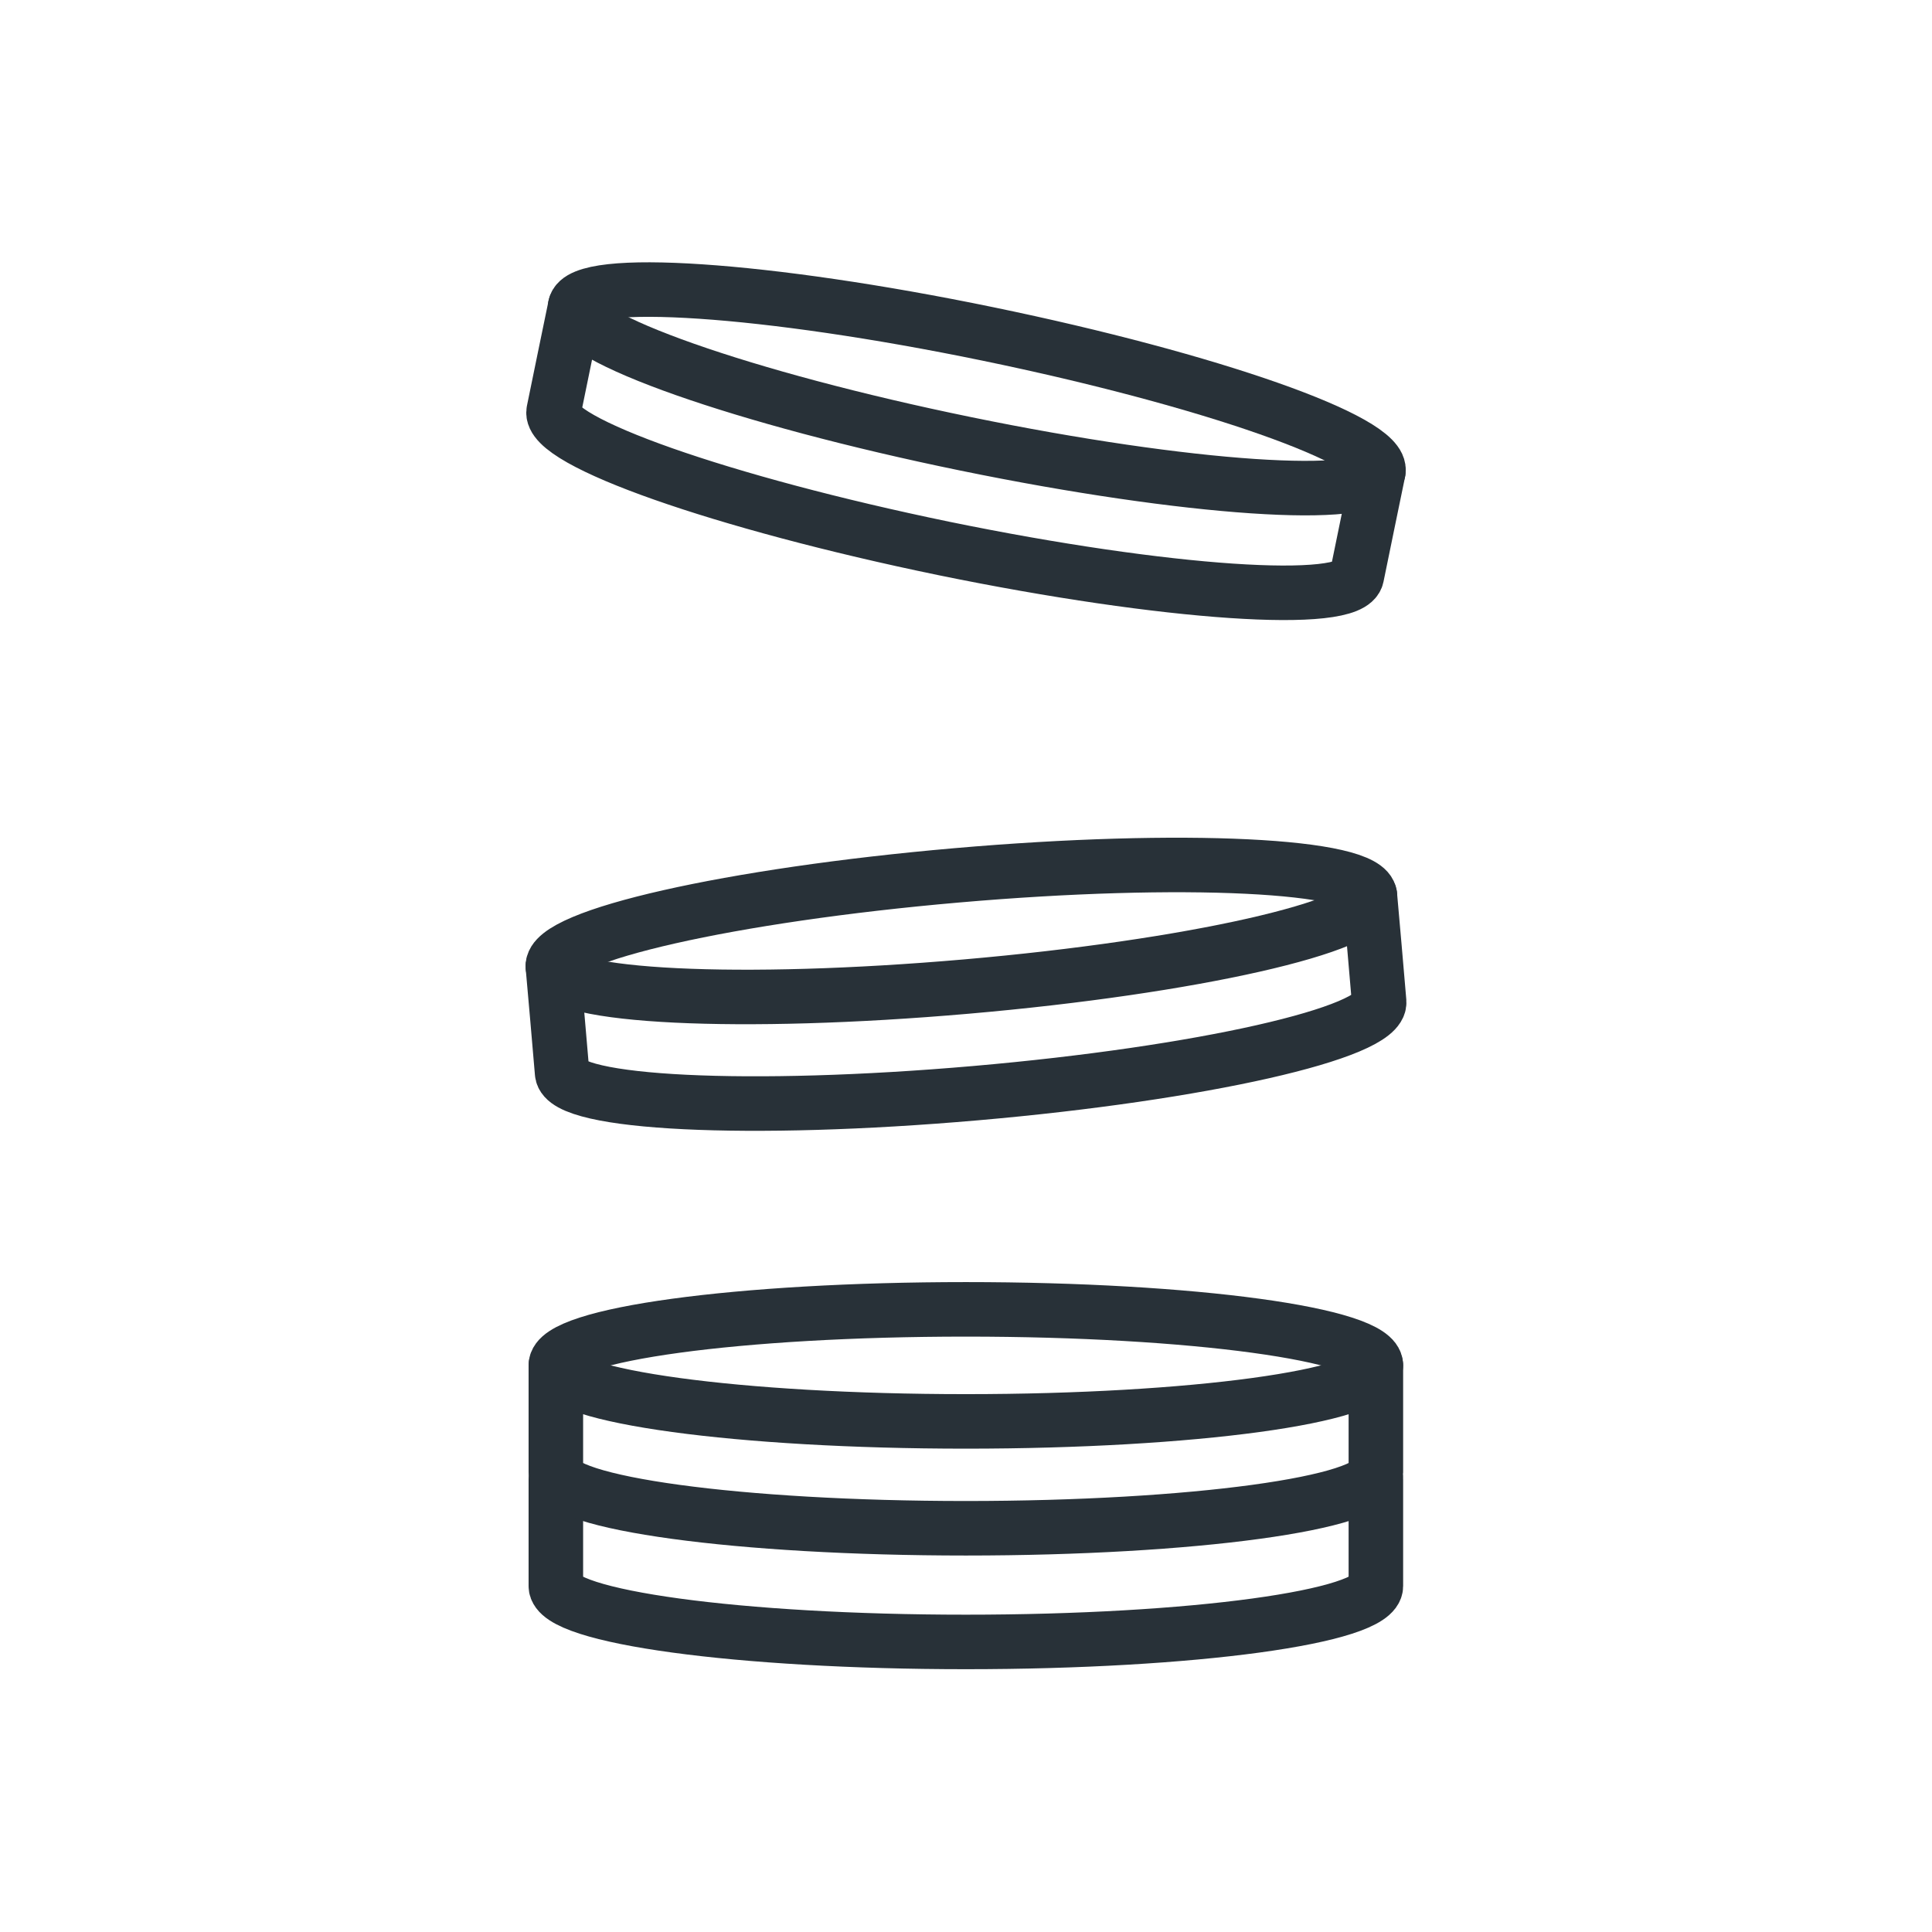
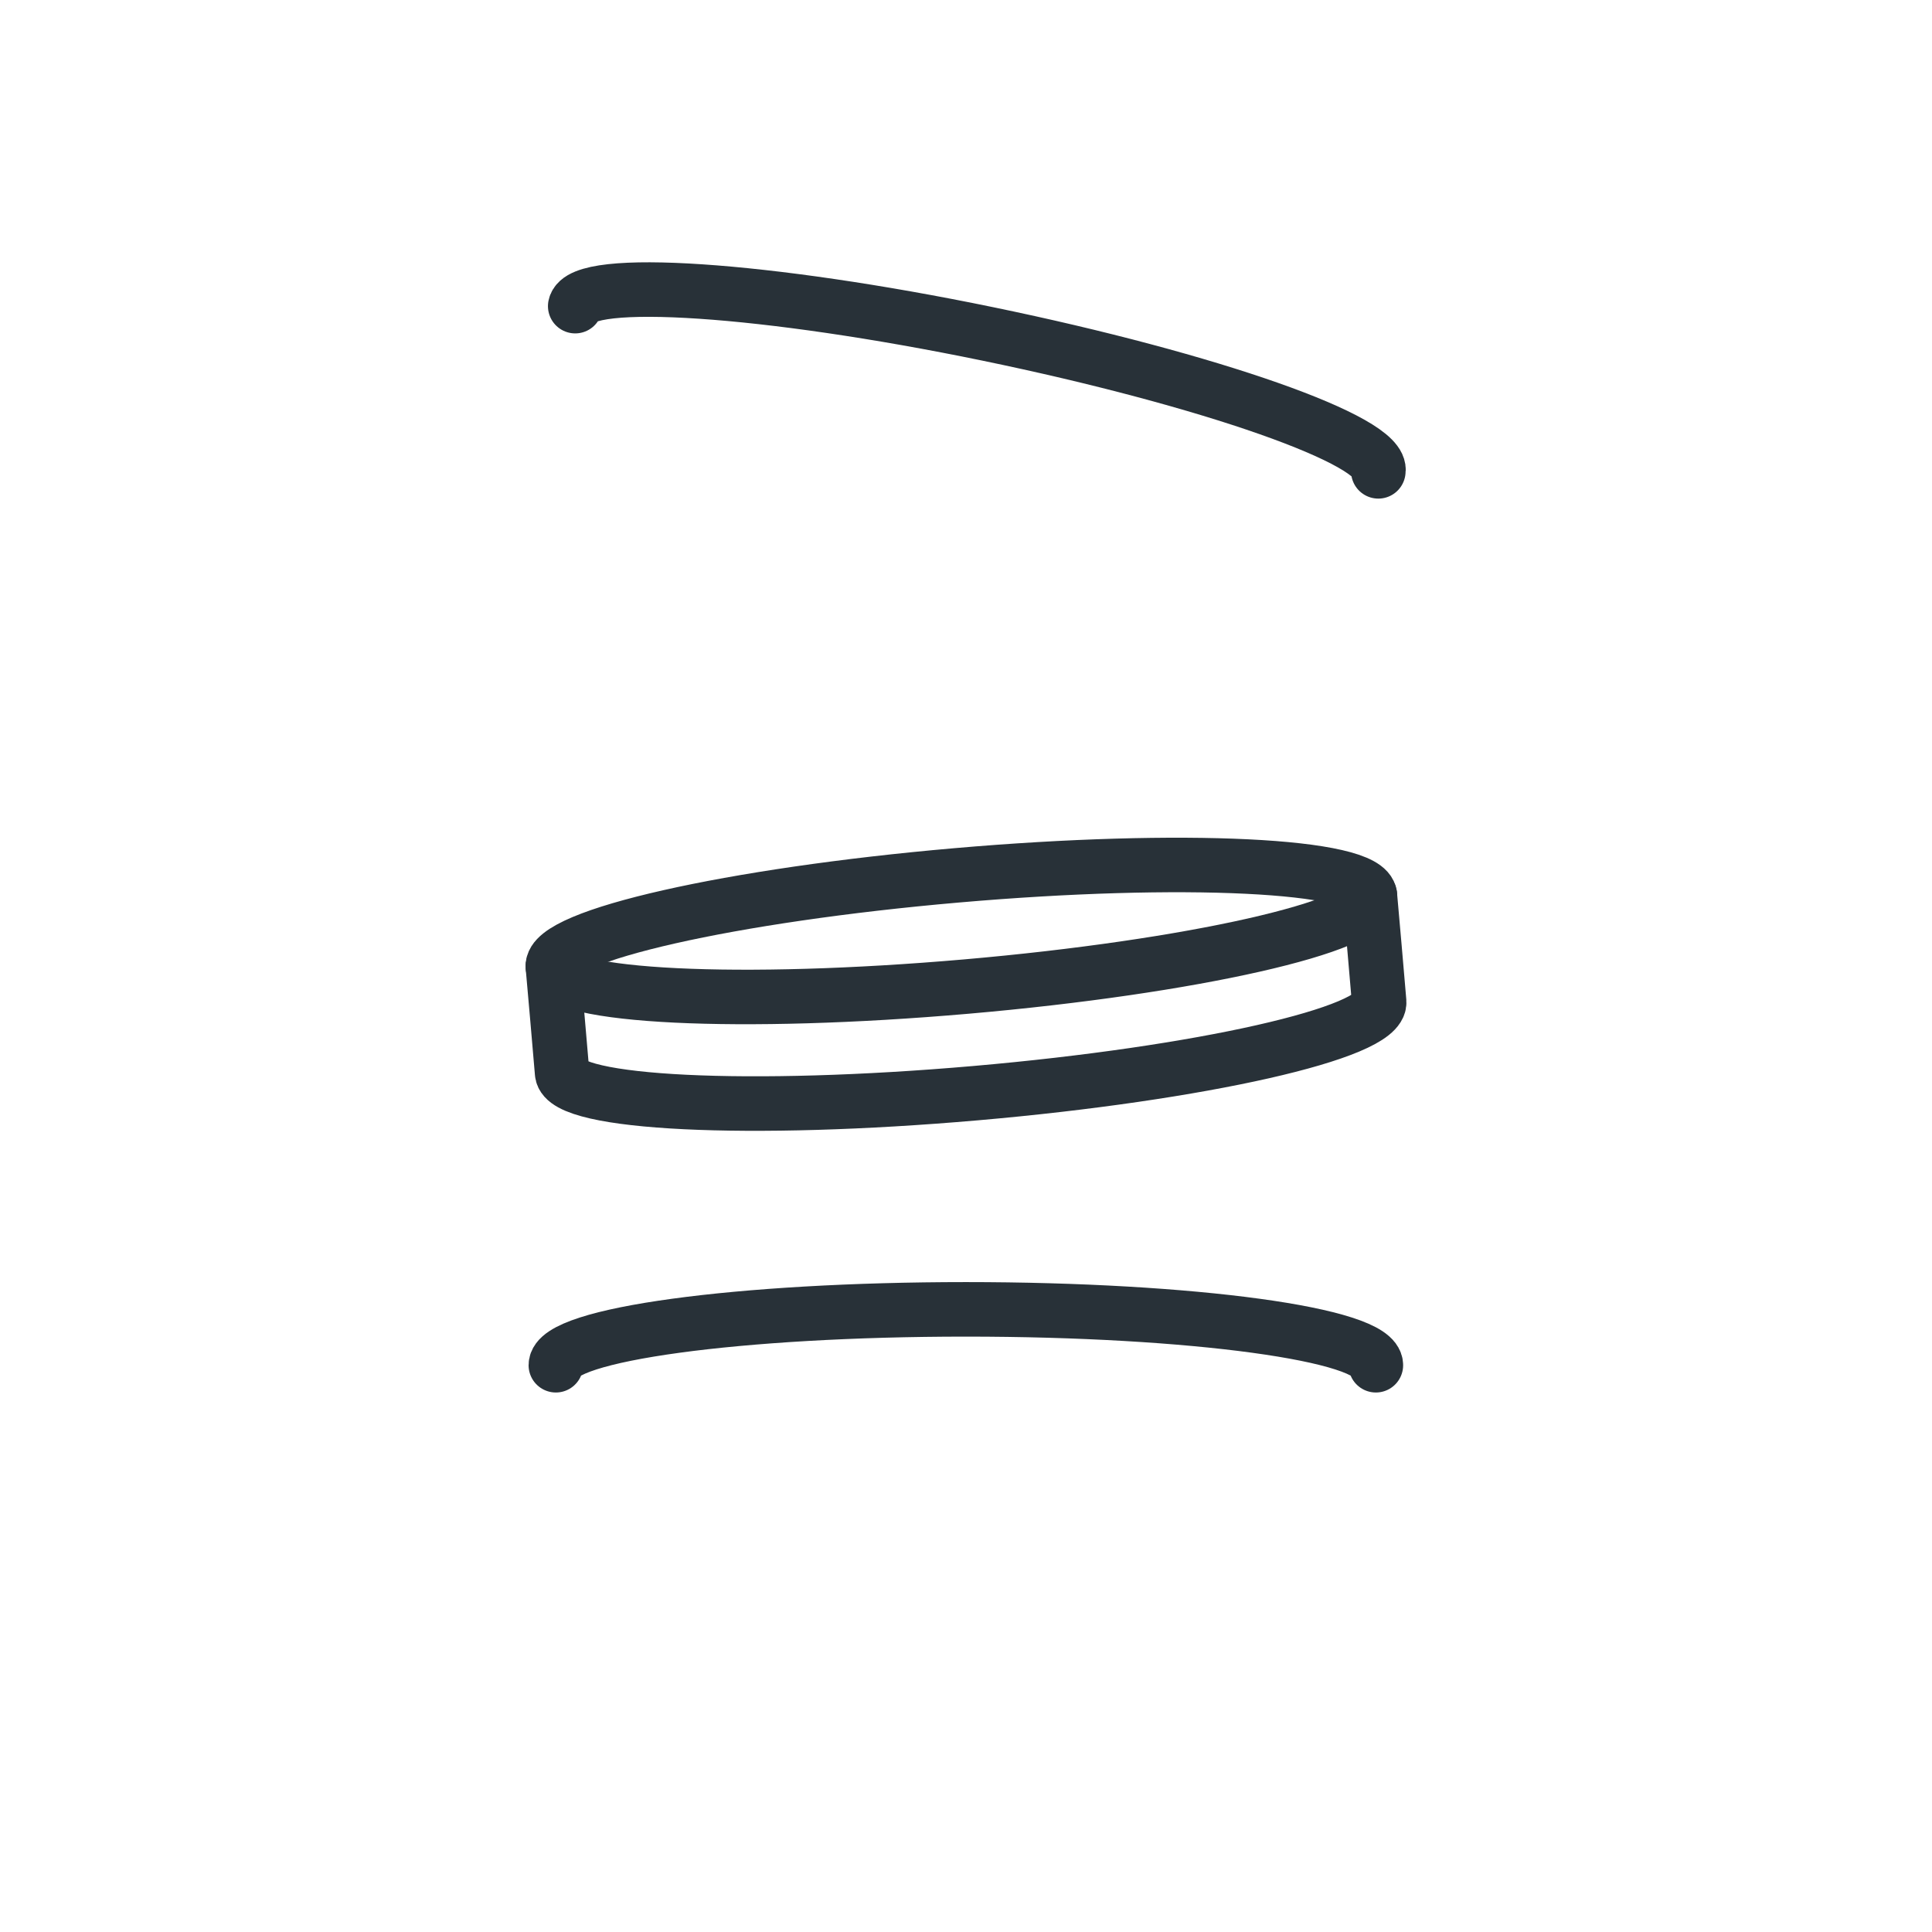
<svg xmlns="http://www.w3.org/2000/svg" id="Layer_1" data-name="Layer 1" viewBox="0 0 70.87 70.87">
  <defs>
    <style>
      .cls-1 {
        fill: none;
        stroke: #283138;
        stroke-linecap: round;
        stroke-linejoin: round;
        stroke-width: 2px;
      }
    </style>
  </defs>
-   <path class="cls-1" d="M20.39,54.26h0s0,1.93,0,1.93v1.99c0,1.13,6.73,2.05,15.04,2.05,8.31,0,15.04-.92,15.04-2.05v-1.99s0-1.93,0-1.93h0" />
  <g>
    <path class="cls-1" d="M50.47,50.08h0c0-1.13-6.73-2.05-15.04-2.05s-15.04.92-15.04,2.05h0" />
-     <path class="cls-1" d="M20.39,52.02v1.99c0,1.13,6.73,2.05,15.04,2.05,8.31,0,15.04-.92,15.04-2.05v-1.99s0-1.93,0-1.93h0c0,1.13-6.73,2.05-15.04,2.05-8.31,0-15.04-.92-15.04-2.05h0s0,1.93,0,1.93Z" />
  </g>
  <g>
    <path class="cls-1" d="M50.25,32.85h0c-.1-1.13-6.89-1.46-15.16-.74-8.28.72-14.9,2.22-14.81,3.35h0" />
    <path class="cls-1" d="M20.45,37.38l.17,1.98c.1,1.13,6.89,1.46,15.16.74,8.28-.72,14.9-2.22,14.81-3.35l-.17-1.98-.17-1.93h0c.1,1.13-6.53,2.63-14.81,3.35-8.28.72-15.06.39-15.16-.74h0s.17,1.93.17,1.93Z" />
  </g>
  <g>
    <path class="cls-1" d="M50.56,17.29h0c.23-1.11-6.18-3.36-14.32-5.04s-14.92-2.13-15.14-1.02h0" />
-     <path class="cls-1" d="M20.71,13.13l-.4,1.95c-.23,1.11,6.18,3.36,14.32,5.04,8.14,1.67,14.92,2.13,15.14,1.02l.4-1.95.39-1.89h0c-.23,1.11-7.01.65-15.14-1.02-8.14-1.67-14.55-3.93-14.32-5.04h0s-.39,1.89-.39,1.89Z" />
  </g>
</svg>